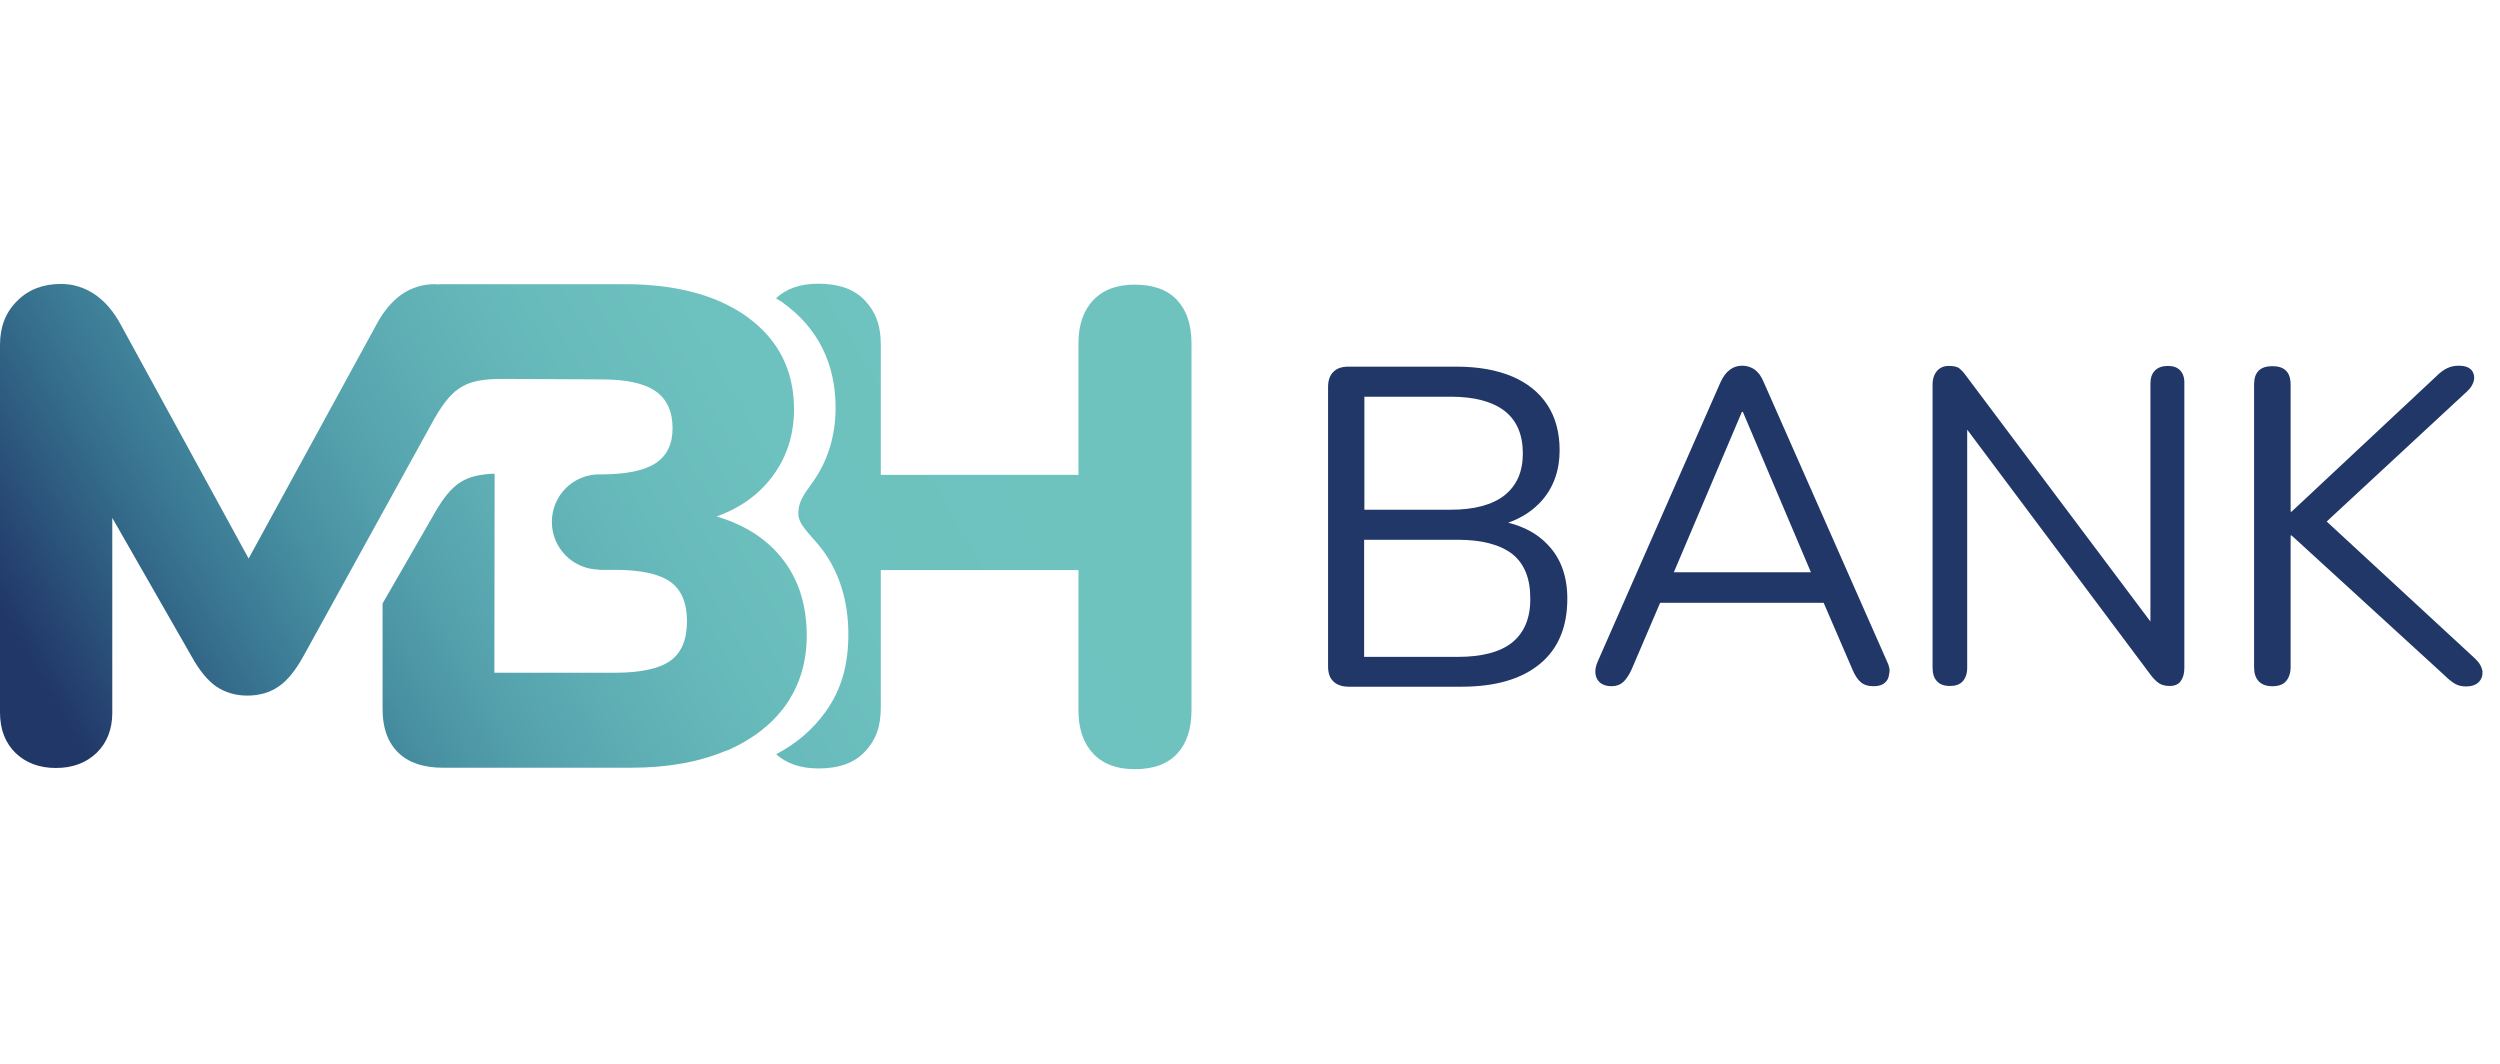
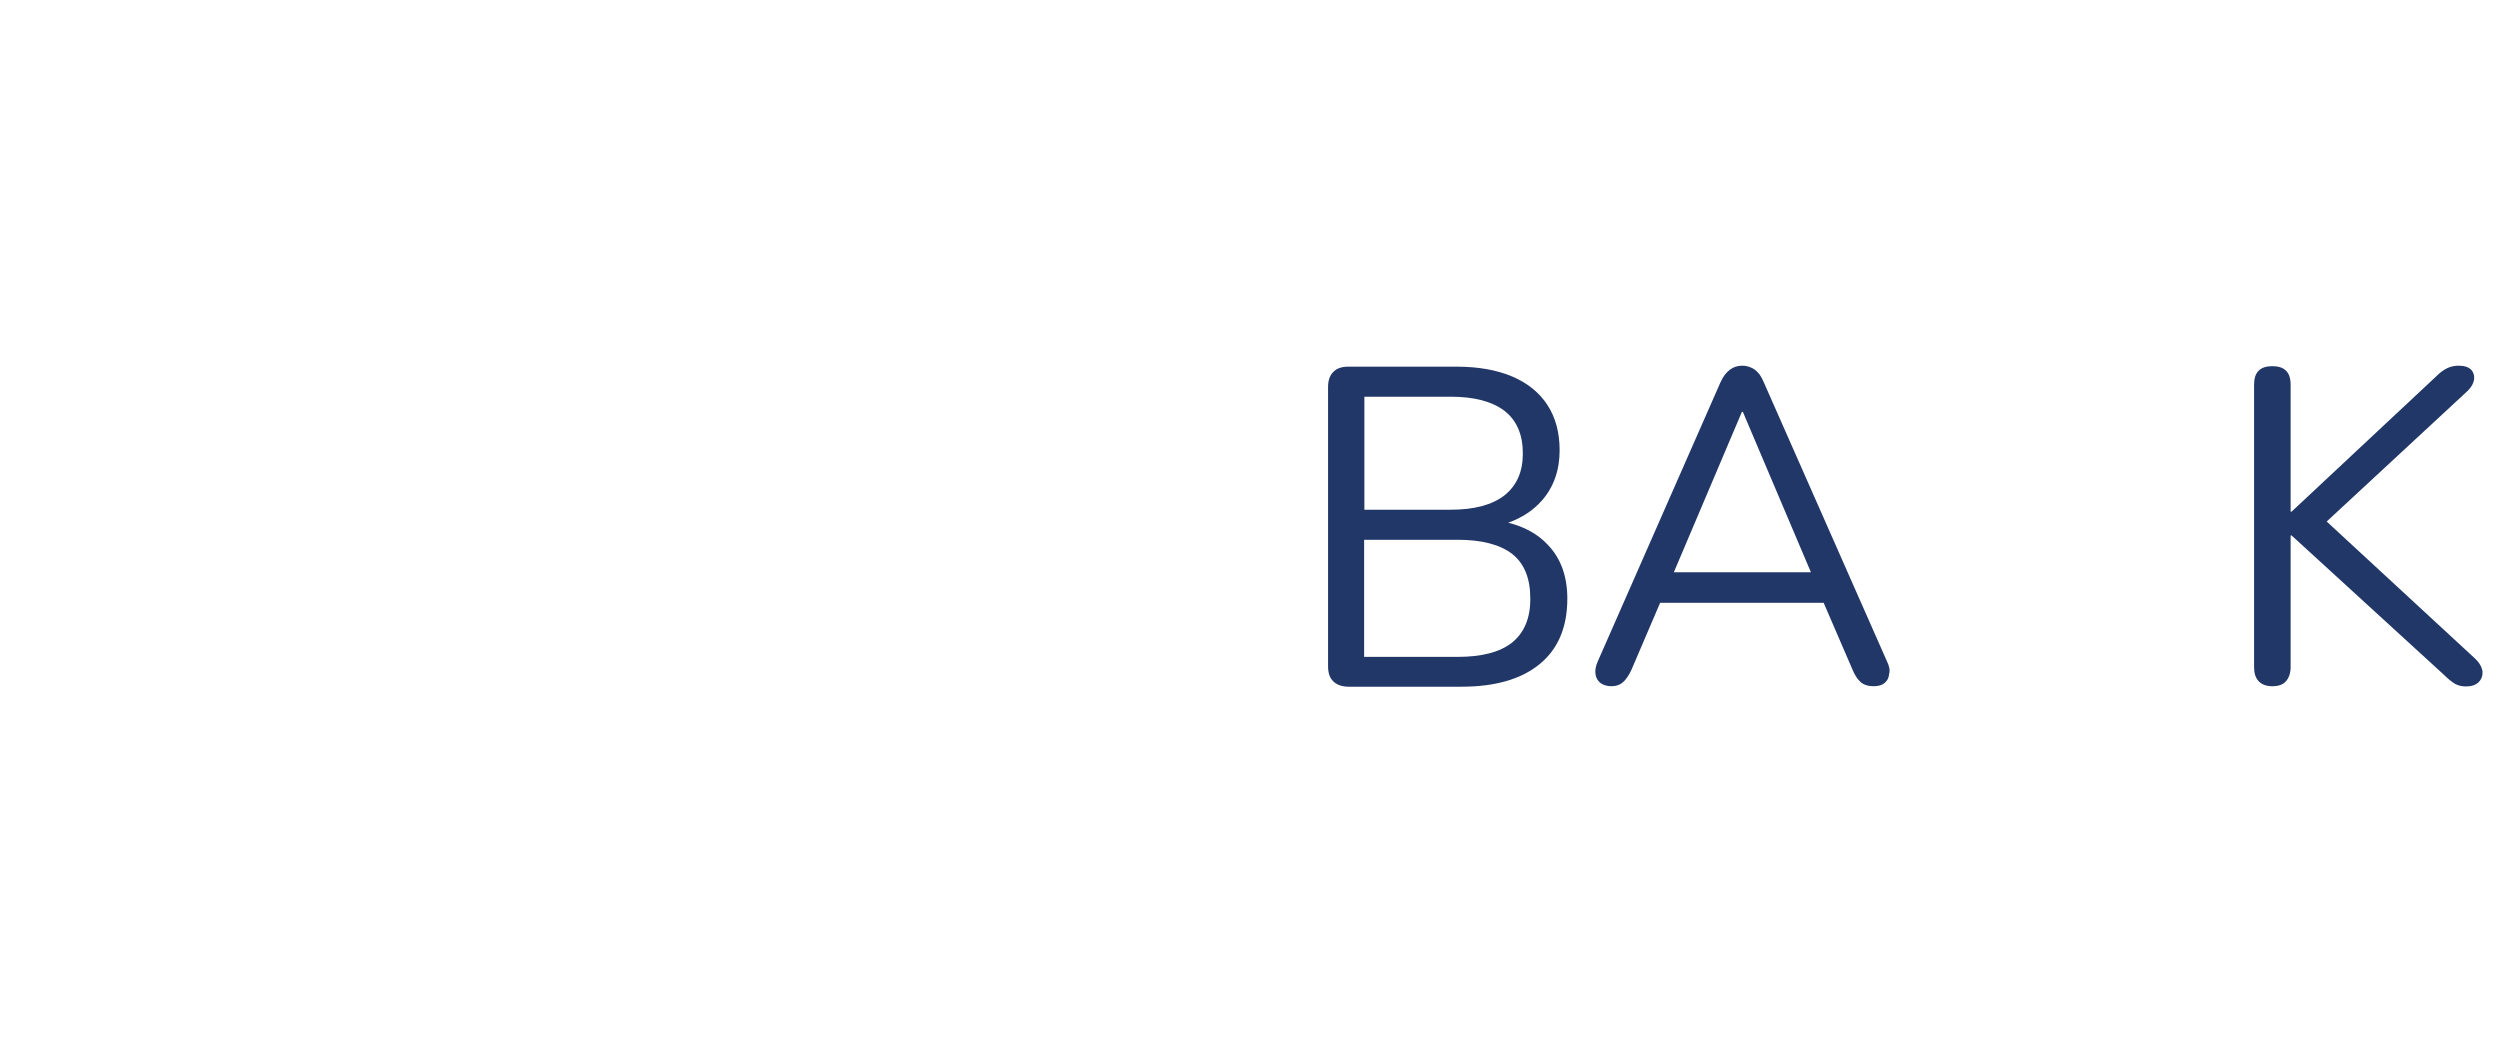
<svg xmlns="http://www.w3.org/2000/svg" width="141" height="60" viewBox="0 0 141 60" fill="none">
  <path d="M87.298 30.728C86.729 30.118 85.983 29.711 85.061 29.48C85.834 29.209 86.471 28.789 86.973 28.219C87.624 27.473 87.963 26.524 87.963 25.398C87.963 24.395 87.732 23.54 87.271 22.835C86.81 22.13 86.145 21.601 85.291 21.235C84.423 20.869 83.379 20.679 82.131 20.679H76.055C75.676 20.679 75.391 20.774 75.201 20.977C74.998 21.167 74.903 21.465 74.903 21.832V37.577C74.903 37.957 74.998 38.242 75.201 38.431C75.391 38.621 75.689 38.73 76.055 38.73H82.43C84.328 38.73 85.793 38.309 86.837 37.455C87.881 36.601 88.397 35.366 88.397 33.766C88.397 32.505 88.031 31.488 87.298 30.728ZM76.951 22.374H81.819C83.148 22.374 84.165 22.645 84.857 23.174C85.549 23.717 85.888 24.517 85.888 25.575C85.888 26.605 85.549 27.378 84.857 27.934C84.165 28.477 83.148 28.748 81.819 28.748H76.951V22.374ZM85.291 36.234C84.613 36.777 83.582 37.048 82.213 37.048H76.937V30.443H82.213C83.582 30.443 84.599 30.715 85.291 31.244C85.969 31.786 86.308 32.613 86.308 33.739C86.322 34.851 85.969 35.678 85.291 36.234Z" fill="#213768" />
-   <path d="M106.421 37.292L99.477 21.56C99.341 21.221 99.165 20.991 98.962 20.842C98.758 20.706 98.528 20.625 98.27 20.625C98.012 20.625 97.782 20.692 97.578 20.842C97.375 20.991 97.185 21.221 97.036 21.56L90.119 37.292C89.997 37.563 89.956 37.794 89.984 38.011C90.011 38.215 90.106 38.391 90.255 38.513C90.418 38.635 90.621 38.703 90.892 38.703C91.163 38.703 91.38 38.621 91.543 38.472C91.706 38.323 91.869 38.092 92.018 37.767L93.632 33.997H102.854L104.481 37.767C104.603 38.065 104.752 38.296 104.929 38.459C105.105 38.621 105.363 38.703 105.661 38.703C105.932 38.703 106.136 38.648 106.285 38.526C106.434 38.404 106.529 38.242 106.543 38.025C106.61 37.808 106.556 37.563 106.421 37.292ZM98.243 23.229H98.297L102.135 32.274H94.405L98.243 23.229Z" fill="#213768" />
-   <path d="M122.966 20.896C122.803 20.72 122.573 20.638 122.275 20.638C121.963 20.638 121.718 20.72 121.542 20.896C121.366 21.072 121.284 21.316 121.284 21.642V35.054L110.937 21.262C110.774 21.032 110.625 20.869 110.503 20.774C110.381 20.679 110.177 20.638 109.906 20.638C109.635 20.638 109.418 20.733 109.255 20.909C109.092 21.099 108.997 21.357 108.997 21.683V37.658C108.997 37.998 109.079 38.255 109.255 38.431C109.418 38.608 109.662 38.689 109.987 38.689C110.286 38.689 110.53 38.608 110.693 38.431C110.855 38.255 110.95 37.998 110.95 37.658V24.232L121.298 38.065C121.461 38.282 121.624 38.445 121.773 38.54C121.922 38.635 122.125 38.689 122.369 38.689C122.641 38.689 122.844 38.608 122.98 38.431C123.115 38.255 123.197 38.011 123.197 37.686V21.642C123.21 21.316 123.129 21.072 122.966 20.896Z" fill="#213768" />
+   <path d="M106.421 37.292L99.477 21.56C99.341 21.221 99.165 20.991 98.962 20.842C98.758 20.706 98.528 20.625 98.27 20.625C98.012 20.625 97.782 20.692 97.578 20.842C97.375 20.991 97.185 21.221 97.036 21.56L90.119 37.292C89.997 37.563 89.956 37.794 89.984 38.011C90.011 38.215 90.106 38.391 90.255 38.513C90.418 38.635 90.621 38.703 90.892 38.703C91.163 38.703 91.38 38.621 91.543 38.472C91.706 38.323 91.869 38.092 92.018 37.767L93.632 33.997H102.854L104.481 37.767C104.603 38.065 104.752 38.296 104.929 38.459C105.105 38.621 105.363 38.703 105.661 38.703C105.932 38.703 106.136 38.648 106.285 38.526C106.434 38.404 106.529 38.242 106.543 38.025C106.61 37.808 106.556 37.563 106.421 37.292ZM98.243 23.229H98.297L102.135 32.274H94.405L98.243 23.229" fill="#213768" />
  <path d="M139.593 37.143L131.225 29.413L139.186 22.035C139.39 21.832 139.498 21.628 139.539 21.411C139.566 21.194 139.512 21.004 139.376 20.855C139.227 20.706 138.996 20.625 138.684 20.625C138.454 20.625 138.237 20.665 138.034 20.76C137.83 20.855 137.627 21.004 137.437 21.194L129.245 28.857H129.191V21.696C129.191 21.343 129.11 21.086 128.933 20.909C128.757 20.733 128.499 20.652 128.16 20.652C127.821 20.652 127.564 20.733 127.387 20.909C127.211 21.086 127.13 21.343 127.13 21.696V37.631C127.13 37.97 127.211 38.228 127.387 38.418C127.564 38.608 127.821 38.703 128.16 38.703C128.513 38.703 128.771 38.608 128.933 38.418C129.096 38.228 129.191 37.957 129.191 37.631V30.199H129.245L137.844 38.065C138.061 38.282 138.264 38.445 138.44 38.553C138.617 38.662 138.834 38.716 139.078 38.716C139.39 38.716 139.634 38.635 139.797 38.472C139.959 38.309 140.027 38.106 140.014 37.875C139.973 37.618 139.851 37.387 139.593 37.143Z" fill="#213768" />
-   <path d="M67.2 19.363V40.072C67.2 41.117 66.928 41.93 66.386 42.514C65.843 43.097 65.043 43.382 63.999 43.382C62.995 43.382 62.222 43.097 61.666 42.514C61.11 41.93 60.825 41.117 60.825 40.072V32.193V32.152H49.677V39.896C49.677 41.035 49.379 41.754 48.782 42.392C48.186 43.029 47.318 43.341 46.165 43.341C45.161 43.341 44.375 43.07 43.778 42.541C44.944 41.917 45.826 41.157 46.545 40.167C47.48 38.879 47.847 37.455 47.847 35.76C47.847 33.875 47.331 32.247 46.328 30.932C45.717 30.145 45.026 29.616 45.026 28.965C45.026 28.328 45.31 27.921 45.785 27.27C46.68 26.036 47.128 24.598 47.128 22.998C47.128 20.516 46.138 18.482 44.117 17.044C43.995 16.963 43.886 16.895 43.764 16.827C44.348 16.271 45.148 16 46.165 16C47.304 16 48.186 16.312 48.782 16.949C49.379 17.587 49.677 18.319 49.677 19.458V26.782H60.825V19.363C60.825 18.319 61.11 17.505 61.666 16.922C62.222 16.339 62.995 16.054 63.999 16.054C65.043 16.054 65.843 16.339 66.386 16.922C66.928 17.505 67.2 18.319 67.2 19.363ZM41.147 42.27C42.49 41.659 43.534 40.846 44.293 39.801C45.093 38.676 45.5 37.36 45.5 35.855C45.5 34.173 45.066 32.749 44.185 31.596C43.317 30.444 42.056 29.616 40.415 29.128C41.784 28.64 42.856 27.853 43.629 26.782C44.402 25.71 44.782 24.476 44.782 23.079C44.782 20.909 43.914 19.174 42.178 17.899C41.839 17.641 41.459 17.424 41.066 17.221C39.492 16.42 37.526 16.027 35.193 16.027H24.968C24.886 16.027 24.805 16.027 24.723 16.041C24.656 16.041 24.588 16.027 24.534 16.027C23.15 16.027 22.038 16.787 21.224 18.319L14.023 31.501L6.808 18.305C6.415 17.573 5.927 17.004 5.357 16.61C4.774 16.217 4.136 16.014 3.431 16.014C2.441 16.014 1.614 16.326 0.976 16.963C0.325 17.6 0 18.428 0 19.445V40.181C0 41.144 0.298 41.903 0.882 42.473C1.465 43.029 2.224 43.314 3.146 43.314C4.096 43.314 4.855 43.029 5.452 42.459C6.035 41.89 6.333 41.13 6.333 40.194V29.209L10.782 36.98C11.229 37.794 11.704 38.377 12.192 38.716C12.694 39.055 13.277 39.232 13.955 39.232C14.633 39.232 15.23 39.055 15.718 38.716C16.22 38.377 16.681 37.794 17.129 36.98L24.493 23.622C25.591 21.71 26.378 21.37 28.426 21.37C29.185 21.37 33.932 21.398 33.932 21.398C35.315 21.398 36.333 21.615 36.97 22.062C37.607 22.496 37.933 23.201 37.933 24.151C37.933 25.059 37.607 25.71 36.97 26.131C36.333 26.538 35.315 26.755 33.932 26.755H33.769C32.305 26.768 31.125 27.962 31.125 29.44C31.125 30.905 32.305 32.098 33.769 32.125V32.139H34.678C36.143 32.139 37.187 32.369 37.811 32.817C38.435 33.264 38.746 34.01 38.746 35.041C38.746 36.072 38.435 36.818 37.811 37.265C37.187 37.713 36.143 37.943 34.678 37.943H27.883L27.897 26.714C26.242 26.782 25.497 27.216 24.506 28.952L21.577 34.037V40.005C21.577 41.062 21.875 41.876 22.459 42.446C23.042 43.015 23.883 43.3 24.981 43.3H35.6C37.621 43.3 39.384 42.988 40.889 42.364C40.971 42.337 41.066 42.31 41.147 42.27Z" fill="url(#paint0_linear_229_15)" />
  <defs>
    <linearGradient id="paint0_linear_229_15" x1="3.472" y1="47.171" x2="63.812" y2="12.334" gradientUnits="userSpaceOnUse">
      <stop offset="0.05" stop-color="#213768" />
      <stop offset="0.089" stop-color="#274773" />
      <stop offset="0.151" stop-color="#306184" />
      <stop offset="0.218" stop-color="#3B7A94" />
      <stop offset="0.29" stop-color="#4890A2" />
      <stop offset="0.366" stop-color="#55A2AD" />
      <stop offset="0.45" stop-color="#5FB0B5" />
      <stop offset="0.544" stop-color="#68BBBB" />
      <stop offset="0.659" stop-color="#6DC1BE" />
      <stop offset="0.85" stop-color="#6EC3BF" />
    </linearGradient>
  </defs>
</svg>